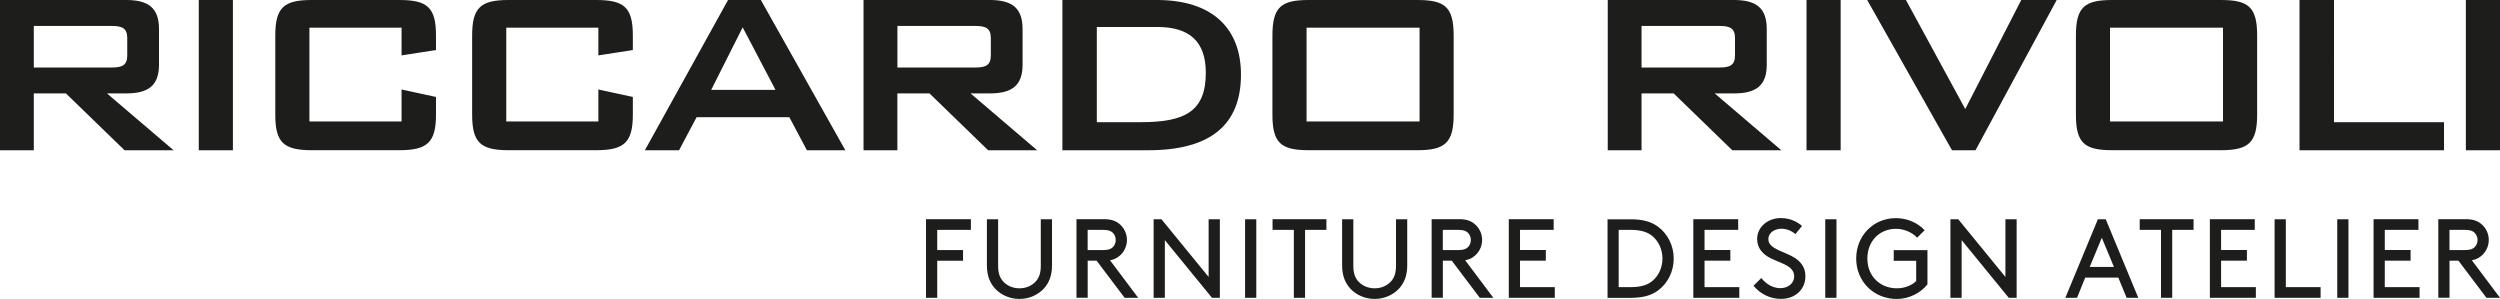
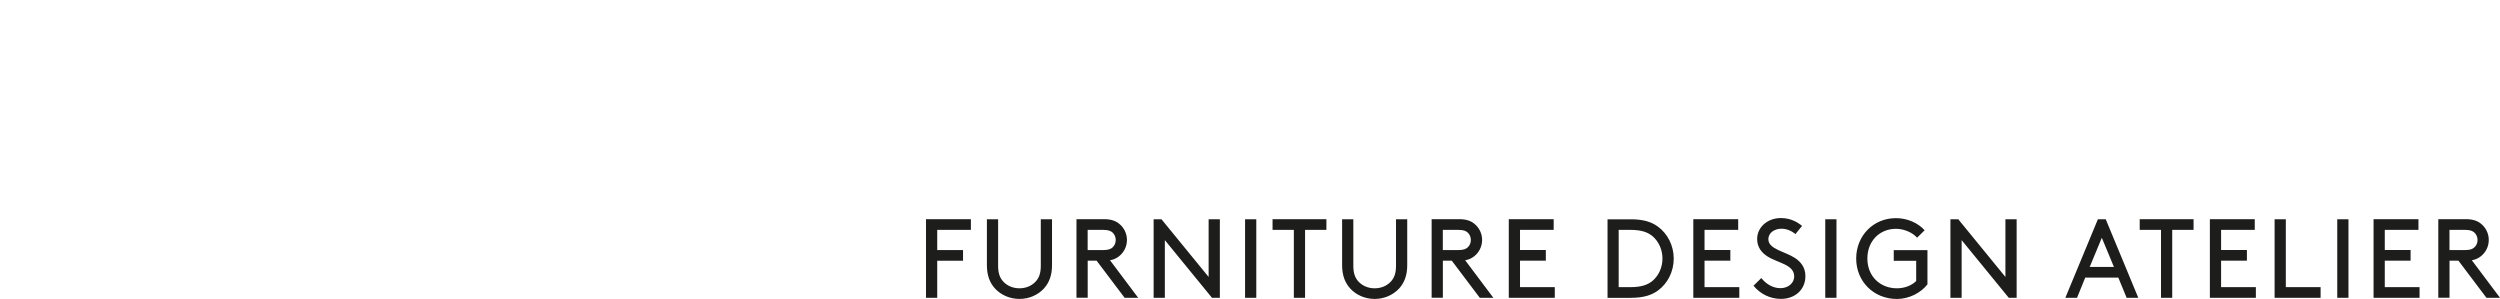
<svg xmlns="http://www.w3.org/2000/svg" id="Layer_2" data-name="Layer 2" viewBox="0 0 585.85 70.05">
  <defs>
    <style>
      .cls-1 {
        fill: #1d1d1b;
        stroke-width: 0px;
      }
    </style>
  </defs>
  <g id="Livello_1" data-name="Livello 1">
    <g>
      <path class="cls-1" d="M574.01,58.61v-4.74h3.68c1.18,0,1.79.26,2.21.68.42.42.69,1.03.69,1.69s-.26,1.26-.69,1.68c-.42.42-1.03.68-2.21.68h-3.68ZM576.12,61.1l6.55,8.68h3.18l-6.6-8.79c.92-.16,1.58-.5,2.16-.97,1.1-.89,1.81-2.26,1.81-3.79s-.71-2.9-1.81-3.79c-.84-.68-1.89-1.08-3.58-1.08h-6.44v18.41h2.63v-8.68h2.1ZM558.85,58.61v-4.74h7.89v-2.5h-10.52v18.41h10.78v-2.5h-8.15v-6.19h6.05v-2.5h-6.05ZM550.34,69.79v-18.41h-2.63v18.41h2.63ZM535.66,51.38h-2.63v18.41h10.78v-2.5h-8.15v-15.91ZM520.49,58.61v-4.74h7.89v-2.5h-10.52v18.41h10.78v-2.5h-8.15v-6.19h6.05v-2.5h-6.05ZM501.41,53.87h5v15.91h2.63v-15.91h5v-2.5h-12.62v2.5ZM492.54,55.72l2.84,6.84h-5.68l2.84-6.84ZM498.35,69.79h2.74l-7.63-18.41h-1.84l-7.63,18.41h2.74l1.92-4.73h7.76l1.95,4.73ZM470.74,69.79h1.84v-18.41h-2.63v13.52l-11.05-13.52h-1.84v18.41h2.63v-13.52l11.05,13.52ZM451.67,58.61h-7.89v2.5h5.26v4.74c-.97.97-2.58,1.71-4.52,1.71-3.92,0-6.92-2.81-6.92-6.97s2.92-6.97,6.69-6.97c1.97,0,3.89.89,4.97,2.08l1.76-1.74c-1.6-1.76-4.1-2.84-6.73-2.84-5.32,0-9.31,4.15-9.31,9.47s4.05,9.47,9.55,9.47c2.84,0,5.58-1.42,7.15-3.42v-8.02ZM430.36,69.79v-18.41h-2.63v18.41h2.63ZM410.93,66.97c1.63,1.97,3.92,3.07,6.44,3.07,3.21,0,5.71-2.1,5.71-5.34,0-2.1-1.16-3.39-2.39-4.21-2.37-1.58-6.29-2.08-6.29-4.42,0-1.6,1.53-2.47,3.05-2.47,1.16,0,2.29.42,3.29,1.26l1.55-1.92c-.97-.81-2.6-1.84-4.95-1.84-3.21,0-5.57,2.21-5.57,4.89,0,1.92,1.02,3.18,2.34,4.05,2.45,1.6,6.34,1.92,6.34,4.73,0,1.66-1.5,2.76-3.21,2.76-1.89,0-3.42-1.05-4.5-2.37l-1.81,1.79ZM399.44,58.61v-4.74h7.89v-2.5h-10.52v18.41h10.78v-2.5h-8.15v-6.19h6.05v-2.5h-6.05ZM382.22,69.79c2.92,0,4.84-.63,6.34-1.73,2.26-1.68,3.66-4.42,3.66-7.47s-1.42-5.79-3.68-7.47c-1.5-1.1-3.39-1.73-6.31-1.73h-5.52v18.41h5.52ZM389.58,60.58c0,2.05-.84,3.92-2.24,5.16-1.16,1-2.68,1.55-5.26,1.55h-2.76v-13.42h2.76c2.58,0,4.1.55,5.26,1.55,1.39,1.24,2.24,3.1,2.24,5.16M356.2,58.61v-4.74h7.89v-2.5h-10.52v18.41h10.78v-2.5h-8.15v-6.19h6.05v-2.5h-6.05ZM338.11,58.61v-4.74h3.68c1.19,0,1.79.26,2.21.68s.68,1.03.68,1.69-.26,1.26-.68,1.68-1.03.68-2.21.68h-3.68ZM340.22,61.1l6.55,8.68h3.18l-6.6-8.79c.92-.16,1.58-.5,2.16-.97,1.1-.89,1.81-2.26,1.81-3.79s-.71-2.9-1.81-3.79c-.84-.68-1.89-1.08-3.58-1.08h-6.44v18.41h2.63v-8.68h2.1ZM322.14,70.05c2.26,0,4.31-.92,5.71-2.42,1.18-1.29,1.92-3,1.92-5.47v-10.78h-2.63v10.92c0,1.74-.42,2.81-1.16,3.63-.92,1.03-2.29,1.63-3.84,1.63s-2.92-.6-3.84-1.63c-.74-.82-1.16-1.89-1.16-3.63v-10.92h-2.63v10.78c0,2.47.74,4.18,1.92,5.47,1.39,1.5,3.45,2.42,5.71,2.42M298.2,53.87h5v15.91h2.63v-15.91h5v-2.5h-12.62v2.5ZM294.4,69.79v-18.41h-2.63v18.41h2.63ZM284.02,69.79h1.84v-18.41h-2.63v13.52l-11.05-13.52h-1.84v18.41h2.63v-13.52l11.05,13.52ZM254.88,58.61v-4.74h3.69c1.18,0,1.79.26,2.21.68s.68,1.03.68,1.69-.26,1.26-.68,1.68-1.03.68-2.21.68h-3.69ZM256.99,61.1l6.55,8.68h3.18l-6.6-8.79c.92-.16,1.58-.5,2.16-.97,1.1-.89,1.81-2.26,1.81-3.79s-.71-2.9-1.81-3.79c-.84-.68-1.89-1.08-3.58-1.08h-6.44v18.41h2.63v-8.68h2.11ZM238.9,70.05c2.26,0,4.32-.92,5.71-2.42,1.18-1.29,1.92-3,1.92-5.47v-10.78h-2.63v10.92c0,1.74-.42,2.81-1.16,3.63-.92,1.03-2.29,1.63-3.84,1.63s-2.92-.6-3.84-1.63c-.74-.82-1.16-1.89-1.16-3.63v-10.92h-2.63v10.78c0,2.47.73,4.18,1.92,5.47,1.39,1.5,3.45,2.42,5.71,2.42M219.63,58.61v-4.74h7.89v-2.5h-10.52v18.41h2.63v-8.68h6.05v-2.5h-6.05Z" />
-       <path class="cls-1" d="M585.85,35.21V0h-8v35.21h8ZM538.88,35.21h33.85v-6.58h-25.78V0h-8.08v35.21ZM494.46,28.46V6.49h26.48v21.98h-26.48ZM486.47,8.32v18.56c0,6.66,2.02,8.32,8.54,8.32h25.39c6.44,0,8.54-1.66,8.54-8.32V8.32c0-6.75-2.1-8.32-8.54-8.32h-25.39c-6.44,0-8.54,1.58-8.54,8.32M457.43,35.21h5.51L481.97,0h-8.31l-13.12,25.55-13.9-25.55h-9.08l19.87,35.21ZM431.34,35.21V0h-8v35.21h8ZM402.93,6.08c2.4,0,3.65.5,3.65,2.83v4.08c0,2.33-1.24,2.83-3.65,2.83h-18.25V6.08h18.25ZM376.76,35.21h7.92v-13.32h7.53l13.74,13.32h11.49l-15.61-13.32h4.51c5.28,0,7.68-1.91,7.68-6.74V6.82c0-4.91-2.4-6.82-7.68-6.82h-29.58v35.21ZM306.18,28.46V6.49h26.48v21.98h-26.48ZM298.18,8.32v18.56c0,6.66,2.02,8.32,8.54,8.32h25.39c6.44,0,8.54-1.66,8.54-8.32V8.32c0-6.75-2.1-8.32-8.54-8.32h-25.39c-6.44,0-8.54,1.58-8.54,8.32M257.03,28.63V6.32h14.13c7.61,0,11.41,3.41,11.41,10.74,0,9.16-5.05,11.57-15.22,11.57h-10.33ZM248.96,35.21h20.11c14.44,0,21.74-5.82,21.74-17.73,0-10.9-6.76-17.48-19.72-17.48h-22.13v35.21ZM228.54,6.08c2.41,0,3.65.5,3.65,2.83v4.08c0,2.33-1.24,2.83-3.65,2.83h-18.24V6.08h18.24ZM202.37,35.21h7.92v-13.32h7.53l13.74,13.32h11.49l-15.61-13.32h4.5c5.28,0,7.69-1.91,7.69-6.74V6.82c0-4.91-2.4-6.82-7.69-6.82h-29.58v35.21ZM151.13,35.21h8l4.11-7.74h21.74l4.11,7.74h9.01L178.3,0h-7.69l-19.49,35.21ZM166.66,21.06l7.38-14.65,7.69,14.65h-15.06ZM140.22,6.49v6.49l8.08-1.25v-3.41c0-6.66-2.1-8.32-8.62-8.32h-20.5c-6.52,0-8.54,1.75-8.54,8.32v18.56c0,6.49,1.94,8.32,8.54,8.32h20.5c6.52,0,8.62-1.75,8.62-8.32v-4.16l-8.08-1.75v7.49h-21.58V6.49h21.58ZM94.1,6.49v6.49l8.07-1.25v-3.41c0-6.66-2.09-8.32-8.62-8.32h-20.5c-6.52,0-8.54,1.75-8.54,8.32v18.56c0,6.49,1.94,8.32,8.54,8.32h20.5c6.52,0,8.62-1.75,8.62-8.32v-4.16l-8.07-1.75v7.49h-21.59V6.49h21.59ZM54.58,35.21V0h-8v35.21h8ZM26.17,6.08c2.41,0,3.65.5,3.65,2.83v4.08c0,2.33-1.24,2.83-3.65,2.83H7.92V6.08h18.24ZM0,35.21h7.92v-13.32h7.53l13.74,13.32h11.49l-15.61-13.32h4.5c5.28,0,7.69-1.91,7.69-6.74V6.82c0-4.91-2.41-6.82-7.69-6.82H0v35.21Z" />
    </g>
  </g>
</svg>